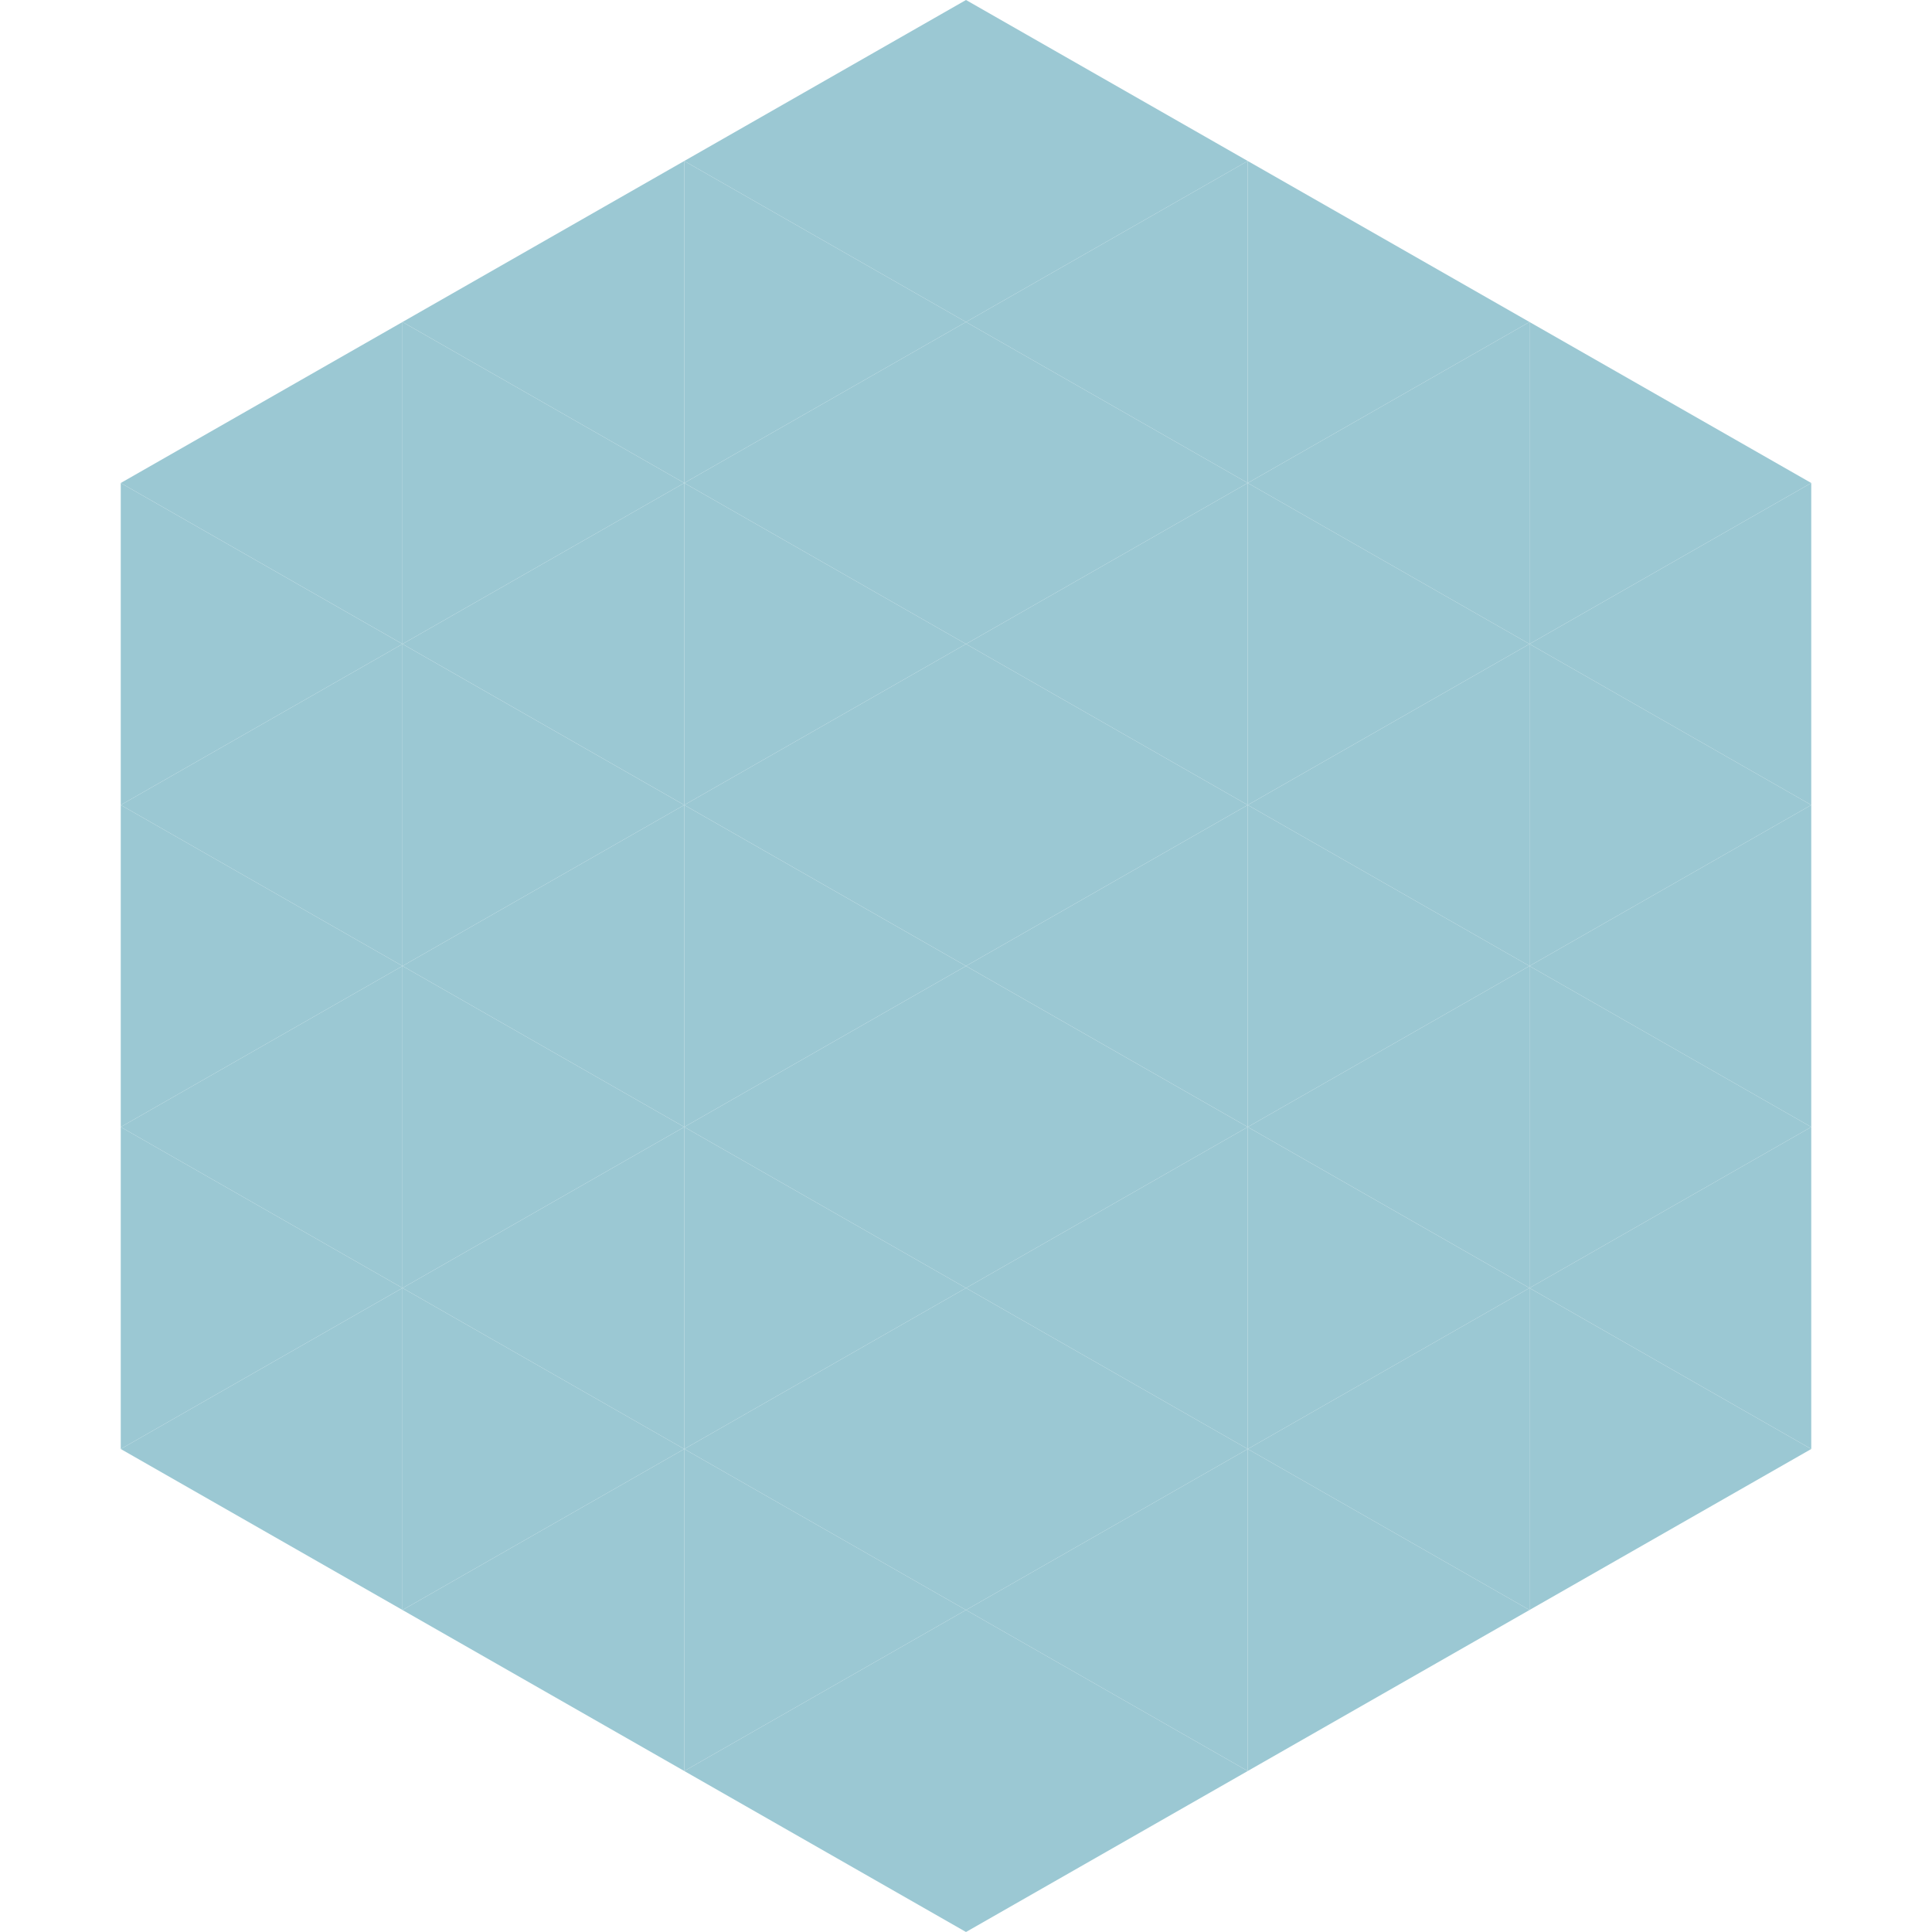
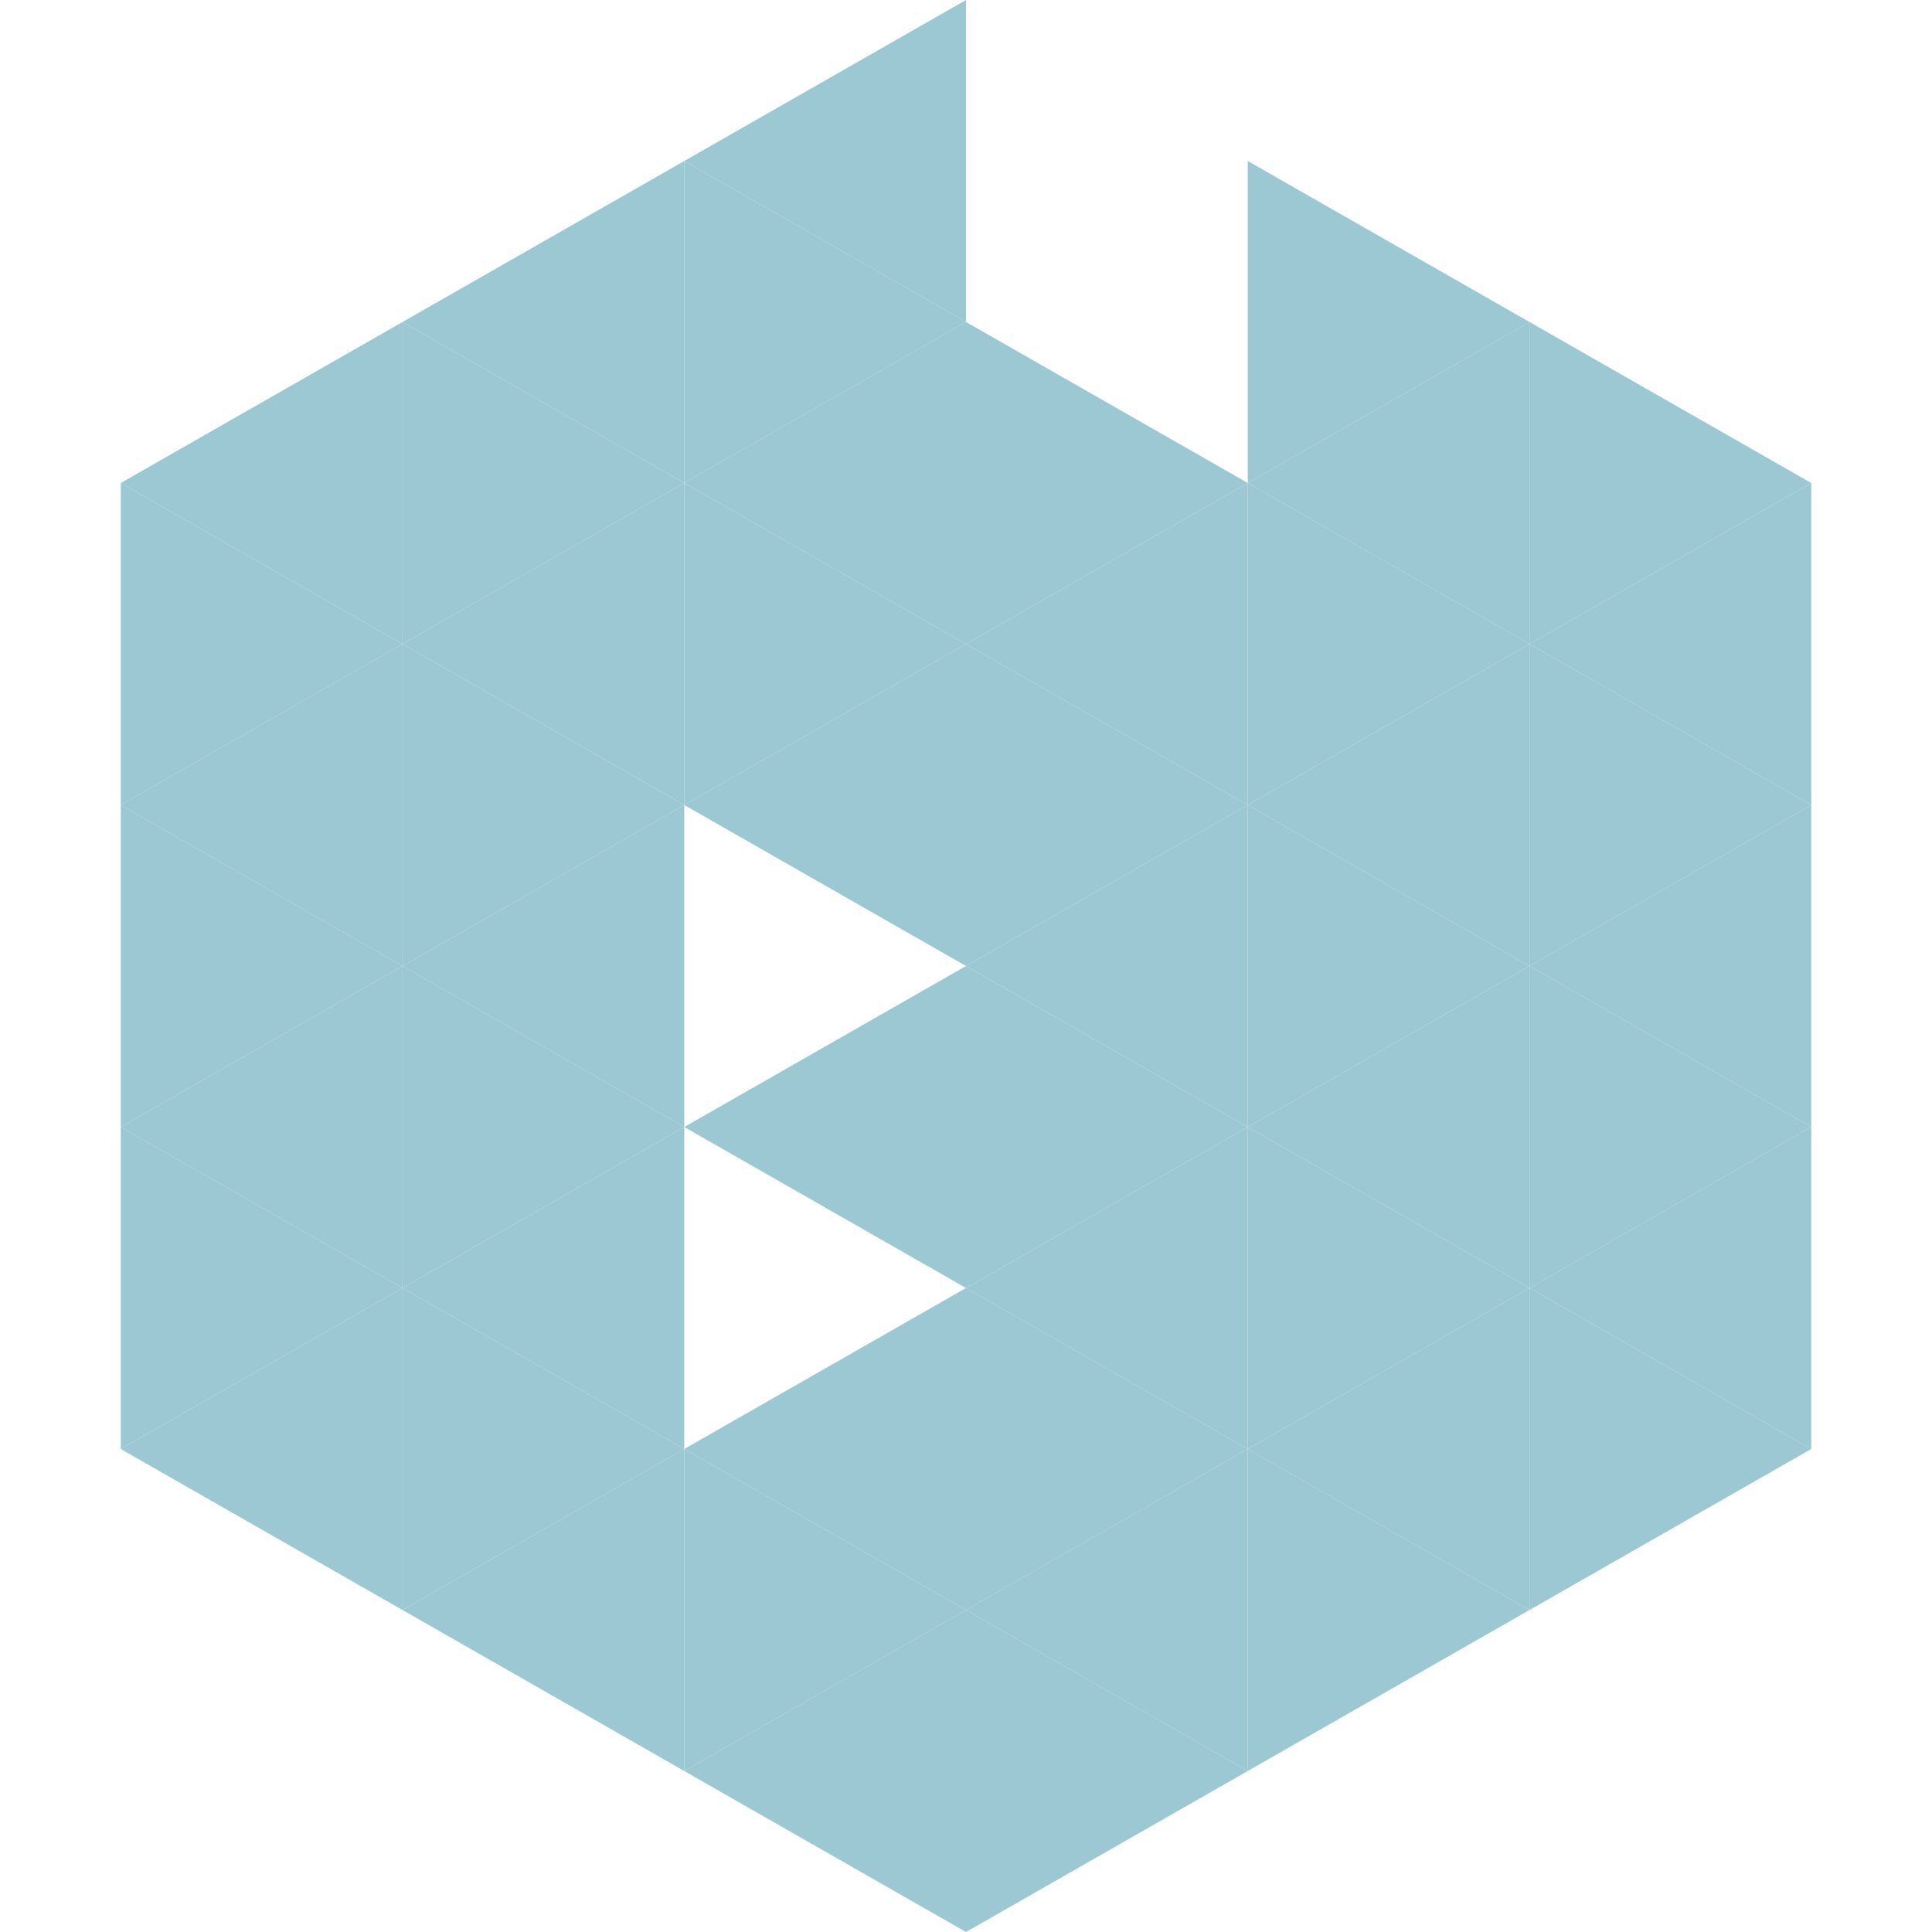
<svg xmlns="http://www.w3.org/2000/svg" width="240" height="240">
  <polygon points="50,40 15,60 50,80" style="fill:rgb(155,200,211)" />
  <polygon points="190,40 225,60 190,80" style="fill:rgb(155,200,211)" />
  <polygon points="15,60 50,80 15,100" style="fill:rgb(155,200,211)" />
  <polygon points="225,60 190,80 225,100" style="fill:rgb(155,200,211)" />
  <polygon points="50,80 15,100 50,120" style="fill:rgb(155,200,211)" />
  <polygon points="190,80 225,100 190,120" style="fill:rgb(155,200,211)" />
  <polygon points="15,100 50,120 15,140" style="fill:rgb(155,200,211)" />
  <polygon points="225,100 190,120 225,140" style="fill:rgb(155,200,211)" />
  <polygon points="50,120 15,140 50,160" style="fill:rgb(155,200,211)" />
  <polygon points="190,120 225,140 190,160" style="fill:rgb(155,200,211)" />
  <polygon points="15,140 50,160 15,180" style="fill:rgb(155,200,211)" />
  <polygon points="225,140 190,160 225,180" style="fill:rgb(155,200,211)" />
  <polygon points="50,160 15,180 50,200" style="fill:rgb(155,200,211)" />
  <polygon points="190,160 225,180 190,200" style="fill:rgb(155,200,211)" />
  <polygon points="15,180 50,200 15,220" style="fill:rgb(255,255,255); fill-opacity:0" />
  <polygon points="225,180 190,200 225,220" style="fill:rgb(255,255,255); fill-opacity:0" />
  <polygon points="50,0 85,20 50,40" style="fill:rgb(255,255,255); fill-opacity:0" />
  <polygon points="190,0 155,20 190,40" style="fill:rgb(255,255,255); fill-opacity:0" />
  <polygon points="85,20 50,40 85,60" style="fill:rgb(155,200,211)" />
  <polygon points="155,20 190,40 155,60" style="fill:rgb(155,200,211)" />
  <polygon points="50,40 85,60 50,80" style="fill:rgb(155,200,211)" />
  <polygon points="190,40 155,60 190,80" style="fill:rgb(155,200,211)" />
  <polygon points="85,60 50,80 85,100" style="fill:rgb(155,200,211)" />
  <polygon points="155,60 190,80 155,100" style="fill:rgb(155,200,211)" />
  <polygon points="50,80 85,100 50,120" style="fill:rgb(155,200,211)" />
  <polygon points="190,80 155,100 190,120" style="fill:rgb(155,200,211)" />
  <polygon points="85,100 50,120 85,140" style="fill:rgb(155,200,211)" />
  <polygon points="155,100 190,120 155,140" style="fill:rgb(155,200,211)" />
  <polygon points="50,120 85,140 50,160" style="fill:rgb(155,200,211)" />
  <polygon points="190,120 155,140 190,160" style="fill:rgb(155,200,211)" />
  <polygon points="85,140 50,160 85,180" style="fill:rgb(155,200,211)" />
  <polygon points="155,140 190,160 155,180" style="fill:rgb(155,200,211)" />
  <polygon points="50,160 85,180 50,200" style="fill:rgb(155,200,211)" />
  <polygon points="190,160 155,180 190,200" style="fill:rgb(155,200,211)" />
  <polygon points="85,180 50,200 85,220" style="fill:rgb(155,200,211)" />
  <polygon points="155,180 190,200 155,220" style="fill:rgb(155,200,211)" />
  <polygon points="120,0 85,20 120,40" style="fill:rgb(155,200,211)" />
-   <polygon points="120,0 155,20 120,40" style="fill:rgb(155,200,211)" />
  <polygon points="85,20 120,40 85,60" style="fill:rgb(155,200,211)" />
-   <polygon points="155,20 120,40 155,60" style="fill:rgb(155,200,211)" />
  <polygon points="120,40 85,60 120,80" style="fill:rgb(155,200,211)" />
  <polygon points="120,40 155,60 120,80" style="fill:rgb(155,200,211)" />
  <polygon points="85,60 120,80 85,100" style="fill:rgb(155,200,211)" />
  <polygon points="155,60 120,80 155,100" style="fill:rgb(155,200,211)" />
  <polygon points="120,80 85,100 120,120" style="fill:rgb(155,200,211)" />
  <polygon points="120,80 155,100 120,120" style="fill:rgb(155,200,211)" />
-   <polygon points="85,100 120,120 85,140" style="fill:rgb(155,200,211)" />
  <polygon points="155,100 120,120 155,140" style="fill:rgb(155,200,211)" />
  <polygon points="120,120 85,140 120,160" style="fill:rgb(155,200,211)" />
  <polygon points="120,120 155,140 120,160" style="fill:rgb(155,200,211)" />
-   <polygon points="85,140 120,160 85,180" style="fill:rgb(155,200,211)" />
  <polygon points="155,140 120,160 155,180" style="fill:rgb(155,200,211)" />
  <polygon points="120,160 85,180 120,200" style="fill:rgb(155,200,211)" />
  <polygon points="120,160 155,180 120,200" style="fill:rgb(155,200,211)" />
  <polygon points="85,180 120,200 85,220" style="fill:rgb(155,200,211)" />
  <polygon points="155,180 120,200 155,220" style="fill:rgb(155,200,211)" />
  <polygon points="120,200 85,220 120,240" style="fill:rgb(155,200,211)" />
  <polygon points="120,200 155,220 120,240" style="fill:rgb(155,200,211)" />
  <polygon points="85,220 120,240 85,260" style="fill:rgb(255,255,255); fill-opacity:0" />
-   <polygon points="155,220 120,240 155,260" style="fill:rgb(255,255,255); fill-opacity:0" />
</svg>